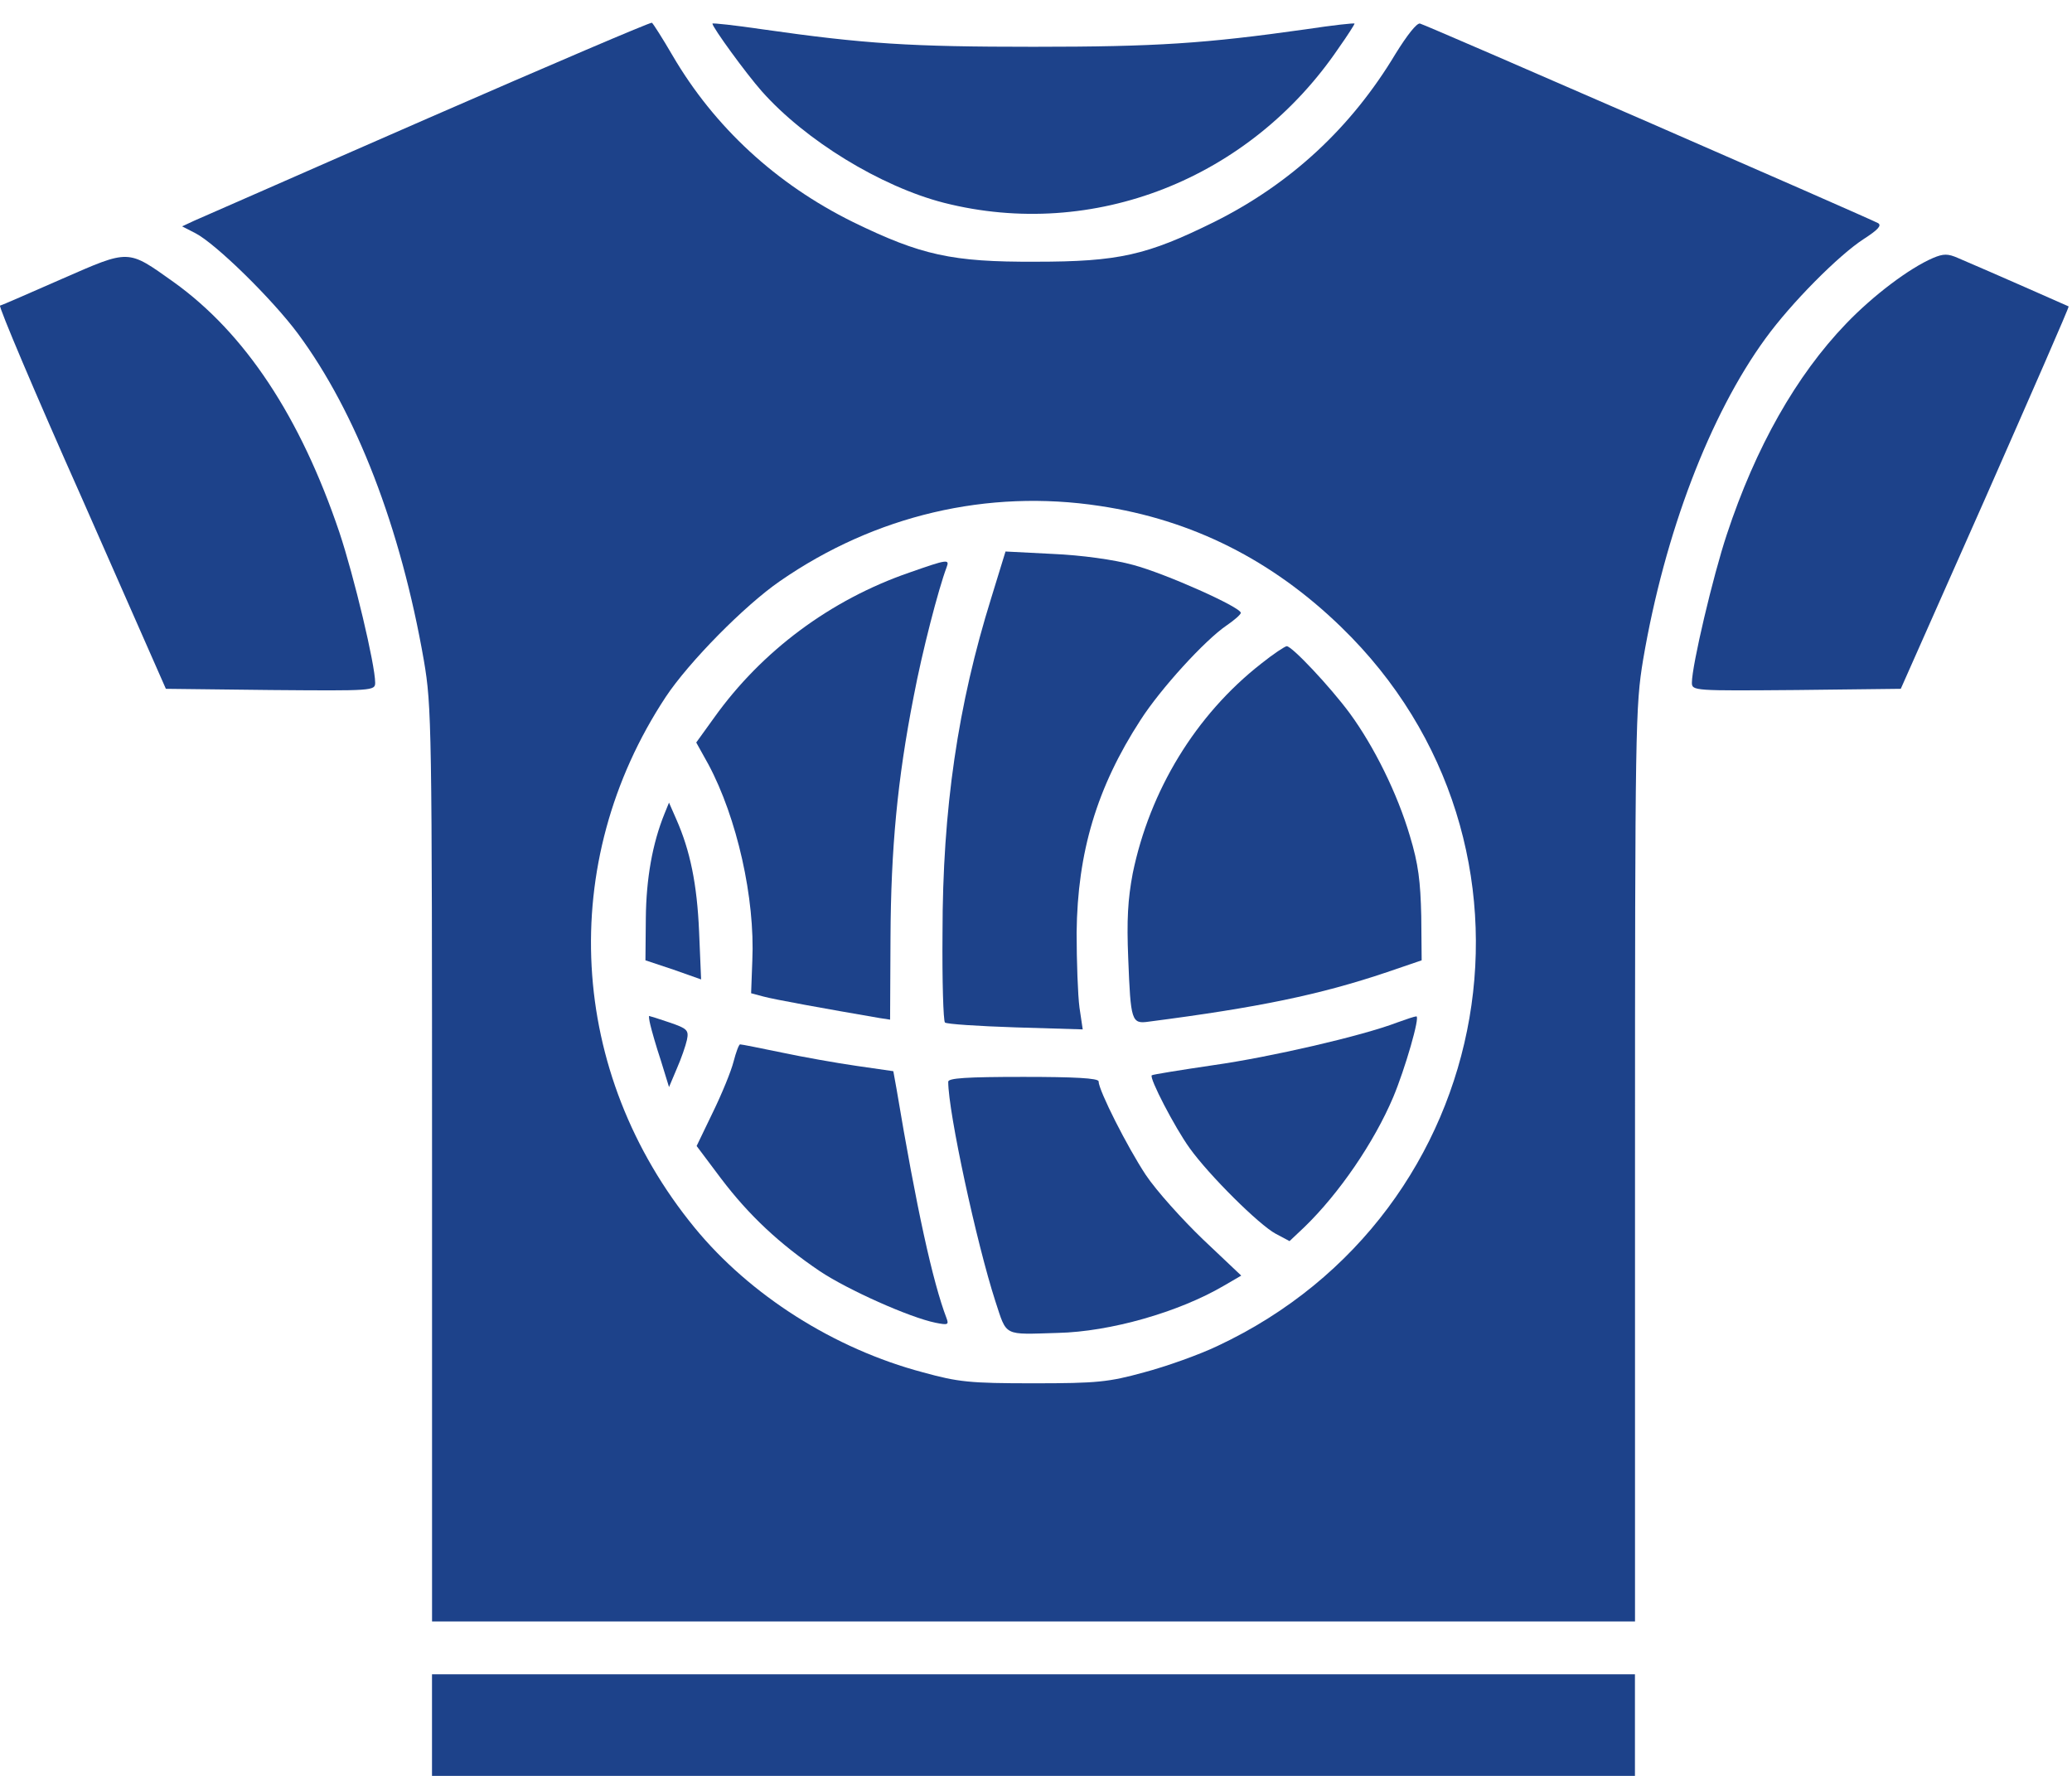
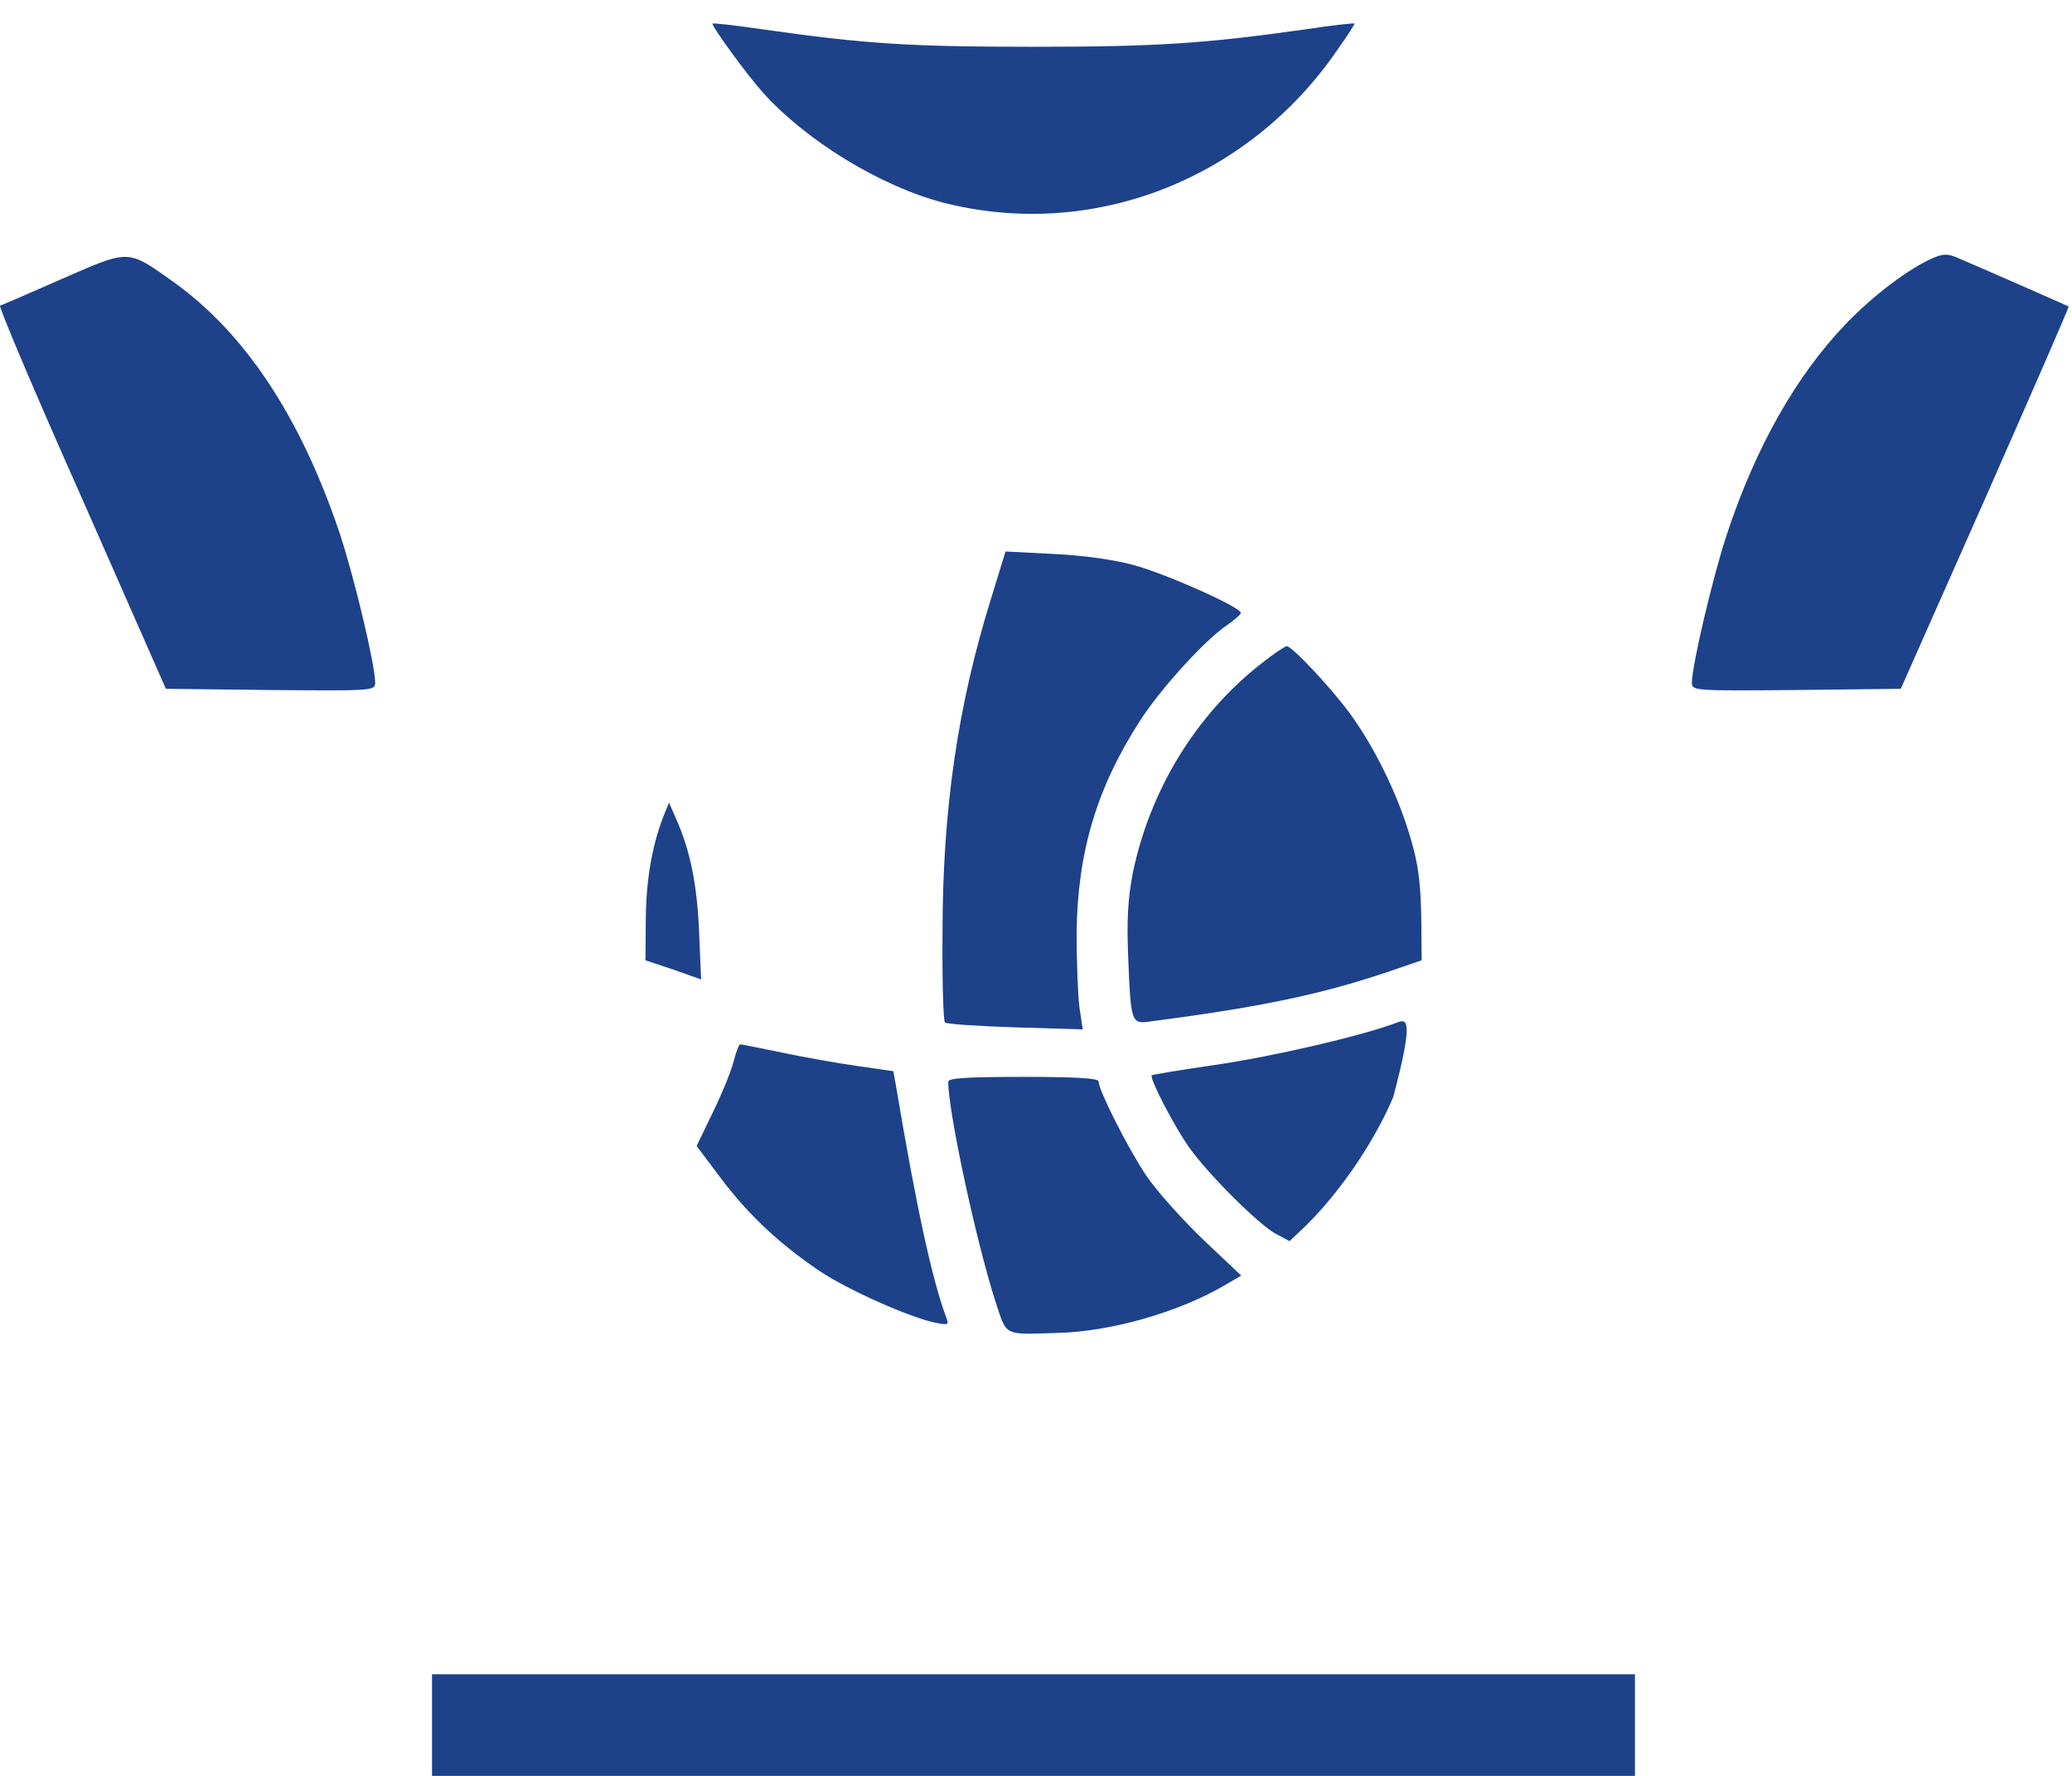
<svg xmlns="http://www.w3.org/2000/svg" width="91" height="78" viewBox="0 0 91 78" fill="none">
-   <path d="M18.797 5.194C13.442 7.532 8.837 9.567 8.534 9.692L7.998 9.942L8.587 10.245C9.479 10.709 11.943 13.119 13.085 14.654C15.637 18.099 17.601 23.168 18.618 29.022C18.957 31.021 18.975 31.824 18.975 51.155V71.217H45.391H71.808V51.155C71.808 31.842 71.826 31.021 72.165 28.969C73.111 23.418 75.092 18.224 77.537 14.868C78.662 13.315 80.75 11.209 81.857 10.495C82.463 10.102 82.66 9.906 82.481 9.799C82.053 9.567 62.615 1.089 62.366 1.035C62.223 0.999 61.794 1.553 61.295 2.356C59.349 5.604 56.69 8.068 53.334 9.745C50.371 11.209 49.14 11.495 45.481 11.495C41.804 11.512 40.447 11.209 37.449 9.745C34.093 8.085 31.38 5.587 29.542 2.445C29.095 1.678 28.685 1.035 28.631 0.999C28.578 0.964 24.151 2.856 18.797 5.194ZM48.301 22.222C52.352 22.829 55.869 24.596 58.903 27.541C68.72 37.054 65.918 53.279 53.477 59.115C52.656 59.508 51.192 60.026 50.246 60.276C48.693 60.704 48.194 60.757 45.391 60.757C42.589 60.757 42.089 60.704 40.536 60.276C36.628 59.24 32.933 56.884 30.506 53.921C24.937 47.121 24.437 37.893 29.238 30.611C30.256 29.076 32.701 26.595 34.254 25.524C38.43 22.632 43.374 21.472 48.301 22.222Z" fill="#1D428A" />
  <path d="M43.536 26.257C42.072 30.952 41.394 35.521 41.394 41.001C41.376 43.071 41.43 44.838 41.501 44.91C41.573 44.981 42.965 45.07 44.589 45.124L47.552 45.213L47.409 44.249C47.338 43.714 47.284 42.232 47.284 40.965C47.32 37.431 48.177 34.575 50.087 31.63C50.979 30.238 52.924 28.114 53.87 27.471C54.21 27.239 54.495 26.989 54.495 26.918C54.495 26.668 51.175 25.186 49.765 24.812C48.926 24.58 47.48 24.383 46.249 24.33L44.161 24.223L43.536 26.257Z" fill="#1D428A" />
-   <path d="M39.931 25.151C36.468 26.347 33.452 28.596 31.363 31.523L30.578 32.612L31.114 33.576C32.363 35.914 33.166 39.448 33.041 42.197L32.988 43.625L33.523 43.768C33.969 43.893 36.236 44.303 38.628 44.714L39.092 44.785L39.11 41.18C39.128 37.271 39.413 34.236 40.127 30.595C40.502 28.614 41.216 25.865 41.573 24.919C41.716 24.545 41.609 24.562 39.931 25.151Z" fill="#1D428A" />
  <path d="M55.388 29.15C52.514 31.399 50.497 34.718 49.748 38.36C49.533 39.502 49.48 40.412 49.551 42.108C49.658 44.839 49.694 44.982 50.444 44.874C55.263 44.25 57.958 43.696 60.921 42.697L62.438 42.179L62.42 40.234C62.385 38.717 62.295 37.949 61.921 36.718C61.367 34.843 60.35 32.791 59.279 31.327C58.422 30.167 56.744 28.382 56.512 28.382C56.441 28.382 55.923 28.721 55.388 29.15Z" fill="#1D428A" />
  <path d="M29.186 35.735C28.65 37.056 28.382 38.591 28.364 40.322L28.347 42.179L29.578 42.589L30.792 43.018L30.703 40.911C30.613 38.823 30.31 37.359 29.703 35.985L29.382 35.253L29.186 35.735Z" fill="#1D428A" />
-   <path d="M28.562 45.015C28.616 45.247 28.812 45.943 29.026 46.586L29.383 47.746L29.722 46.943C29.919 46.497 30.115 45.925 30.169 45.676C30.258 45.247 30.186 45.176 29.401 44.908C28.937 44.748 28.526 44.623 28.509 44.623C28.491 44.623 28.509 44.801 28.562 45.015Z" fill="#1D428A" />
-   <path d="M61.365 44.909C59.83 45.498 55.814 46.426 53.298 46.783C51.852 46.997 50.62 47.194 50.585 47.229C50.46 47.337 51.602 49.532 52.245 50.424C53.101 51.62 55.297 53.798 56.029 54.19L56.635 54.512L57.278 53.905C58.813 52.423 60.348 50.174 61.187 48.193C61.705 46.962 62.383 44.623 62.204 44.641C62.133 44.641 61.758 44.766 61.365 44.909Z" fill="#1D428A" />
+   <path d="M61.365 44.909C59.83 45.498 55.814 46.426 53.298 46.783C51.852 46.997 50.62 47.194 50.585 47.229C50.46 47.337 51.602 49.532 52.245 50.424C53.101 51.62 55.297 53.798 56.029 54.19L56.635 54.512L57.278 53.905C58.813 52.423 60.348 50.174 61.187 48.193C62.133 44.641 61.758 44.766 61.365 44.909Z" fill="#1D428A" />
  <path d="M32.219 46.621C32.112 47.049 31.701 48.049 31.309 48.852L30.595 50.334L31.666 51.761C32.897 53.386 34.236 54.635 36.003 55.831C37.234 56.652 39.947 57.866 41.09 58.098C41.625 58.205 41.679 58.187 41.572 57.901C40.965 56.313 40.251 53.064 39.376 47.835L39.234 47.049L37.627 46.817C36.753 46.692 35.253 46.425 34.325 46.228C33.379 46.032 32.576 45.871 32.505 45.871C32.451 45.871 32.326 46.21 32.219 46.621Z" fill="#1D428A" />
  <path d="M41.645 47.513C41.645 48.852 42.894 54.617 43.715 57.152C44.233 58.722 44.036 58.615 46.464 58.544C48.766 58.49 51.765 57.634 53.746 56.474L54.514 56.027L52.836 54.439C51.925 53.564 50.783 52.297 50.319 51.601C49.516 50.387 48.249 47.888 48.249 47.496C48.249 47.353 47.16 47.299 44.947 47.299C42.43 47.299 41.645 47.353 41.645 47.513Z" fill="#1D428A" />
  <path d="M31.289 1.037C31.289 1.198 32.77 3.233 33.449 4C35.359 6.16 38.678 8.195 41.463 8.909C48.013 10.569 54.885 7.874 58.794 2.108C59.187 1.555 59.49 1.073 59.49 1.037C59.49 1.002 58.526 1.109 57.348 1.287C52.922 1.912 50.798 2.055 45.39 2.055C39.981 2.055 37.982 1.93 33.484 1.287C32.271 1.109 31.289 1.002 31.289 1.037Z" fill="#1D428A" />
  <path d="M2.733 12.244C1.305 12.869 0.092 13.404 0.002 13.422C-0.069 13.458 1.537 17.26 3.59 21.865L7.285 30.254L11.89 30.307C16.37 30.343 16.477 30.343 16.477 29.986C16.477 29.201 15.549 25.309 14.906 23.382C13.193 18.313 10.765 14.636 7.624 12.387C5.589 10.941 5.714 10.941 2.733 12.244Z" fill="#1D428A" />
  <path d="M84.89 11.334C83.855 11.78 82.266 12.976 81.07 14.225C78.893 16.492 77.108 19.634 75.841 23.471C75.234 25.292 74.306 29.236 74.306 29.986C74.306 30.343 74.413 30.343 78.893 30.307L83.48 30.254L87.192 21.883C89.227 17.26 90.887 13.476 90.852 13.458C90.816 13.44 87.425 11.941 85.997 11.334C85.55 11.137 85.354 11.137 84.89 11.334Z" fill="#1D428A" />
  <path d="M18.973 75.769V78H45.389H71.805V75.769V73.538H45.389H18.973V75.769Z" fill="#1D428A" />
</svg>